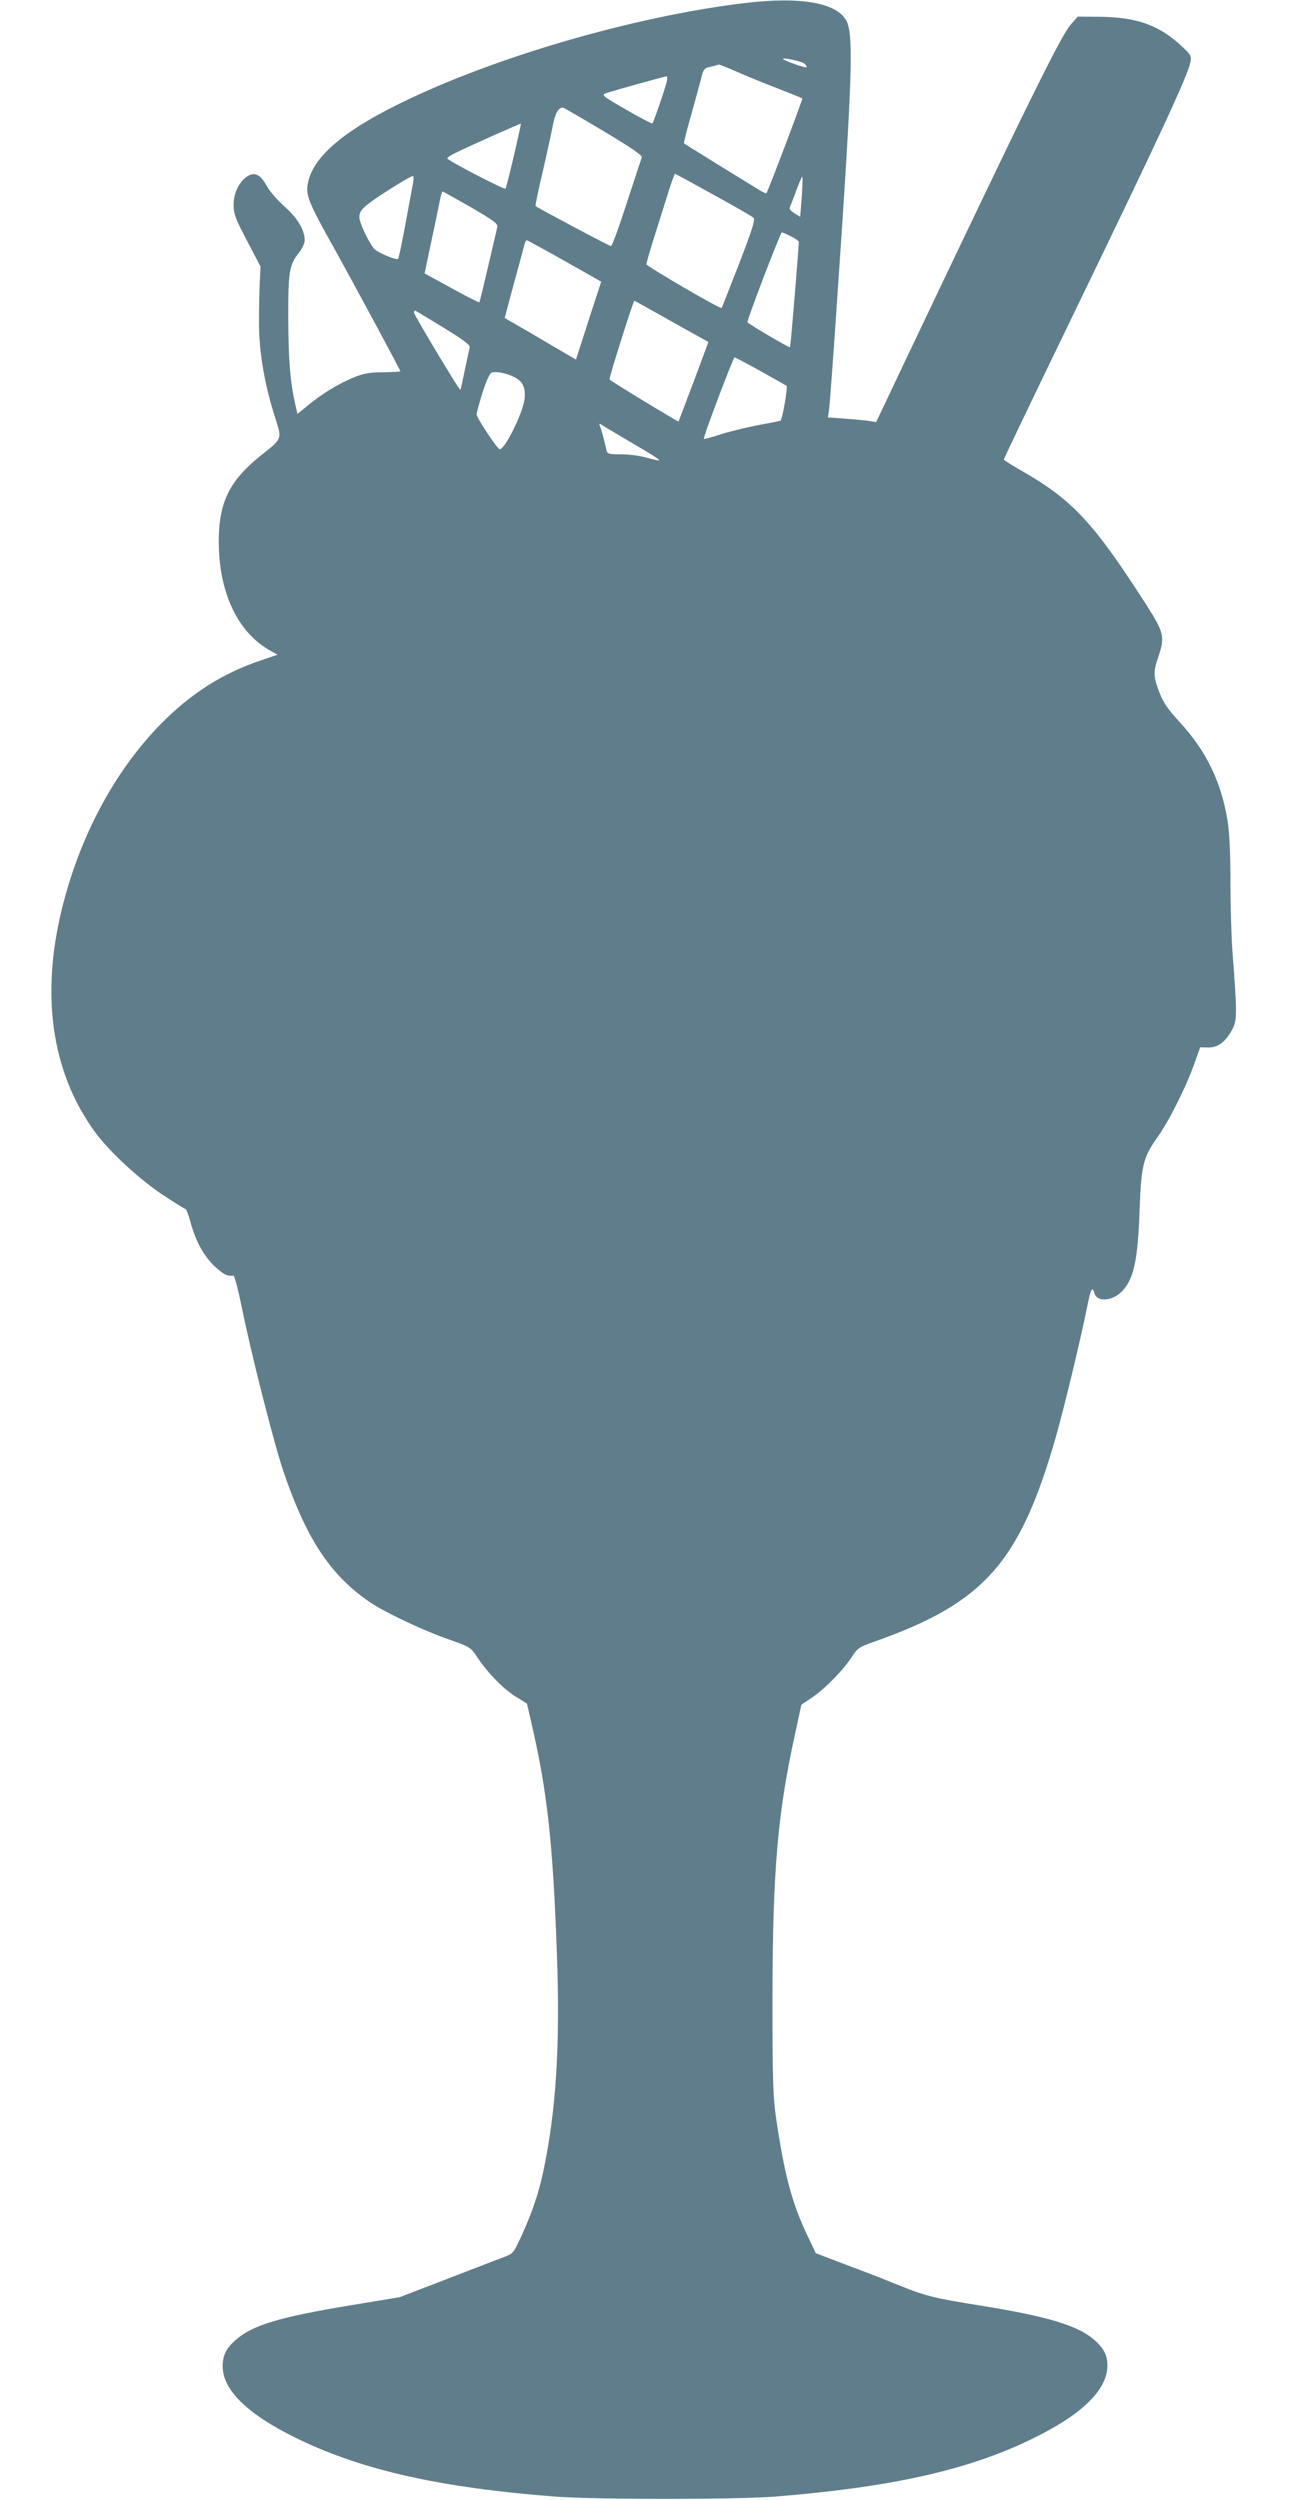
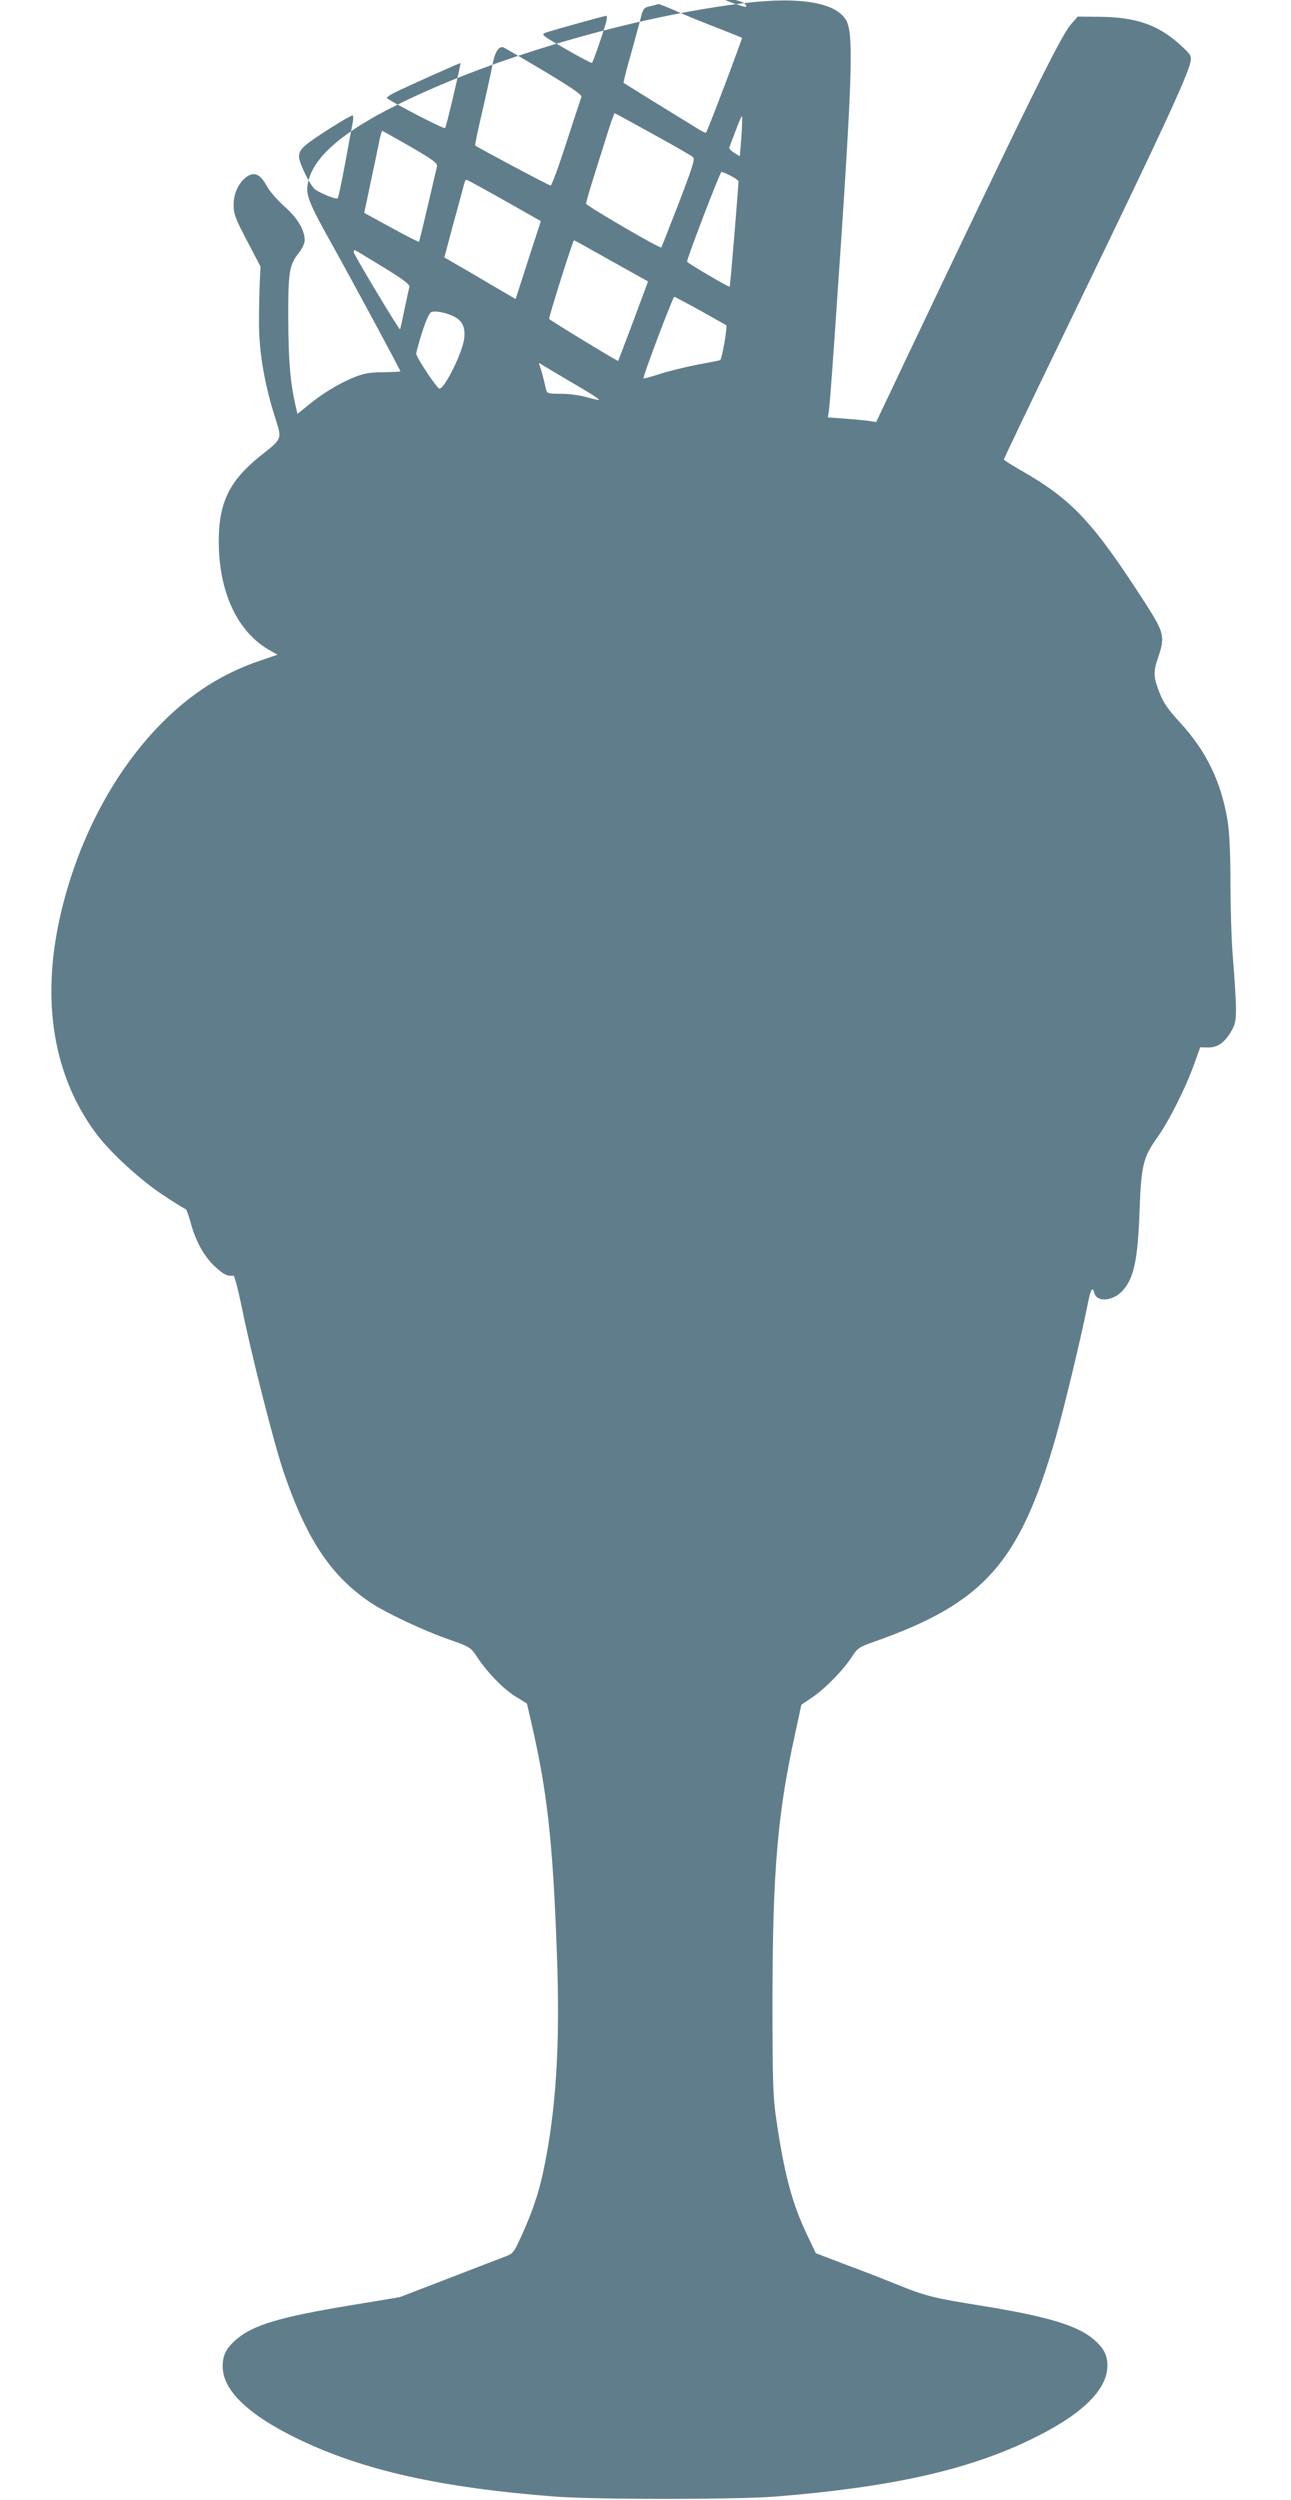
<svg xmlns="http://www.w3.org/2000/svg" version="1.0" width="661pt" height="1280pt" viewBox="0 0 661 1280" preserveAspectRatio="xMidYMid meet">
  <g transform="translate(0,1280) scale(0.1,-0.1)" fill="#607d8b" stroke="none">
-     <path d="M3810 12784 c-564 -68 -1286 -278 -1765 -515 -299 -147 -449 -280 -470 -415 -9 -55 9 -98 129 -313 106 -190 346 -636 346 -642 0 -2 -39 -4 -88 -5 -69 0 -100 -6 -150 -26 -79 -33 -157 -80 -231 -140 l-58 -47 -12 52 c-26 119 -34 224 -35 432 -1 242 5 279 54 340 17 21 30 50 30 65 0 53 -38 116 -105 174 -35 32 -77 79 -91 107 -31 56 -61 70 -98 46 -42 -28 -70 -86 -70 -145 0 -46 8 -70 69 -185 l69 -132 -4 -80 c-2 -44 -4 -141 -4 -215 1 -150 30 -315 84 -482 34 -108 37 -102 -78 -193 -157 -126 -212 -238 -212 -436 0 -257 93 -460 255 -555 l46 -26 -85 -29 c-192 -64 -356 -168 -506 -319 -250 -252 -436 -607 -524 -1000 -95 -430 -32 -809 185 -1102 73 -98 225 -238 346 -318 58 -38 109 -70 113 -70 4 0 15 -30 25 -66 26 -98 69 -176 125 -228 44 -41 63 -51 95 -47 6 0 25 -75 44 -167 48 -238 162 -685 211 -832 118 -348 241 -535 444 -673 78 -53 275 -146 408 -192 103 -36 108 -39 141 -89 53 -80 134 -163 197 -202 l58 -36 21 -91 c83 -360 111 -607 132 -1182 18 -478 -4 -819 -71 -1130 -24 -111 -58 -209 -114 -331 -36 -78 -40 -83 -84 -99 -26 -10 -157 -60 -291 -112 l-244 -94 -241 -40 c-373 -61 -513 -103 -599 -179 -49 -43 -67 -79 -67 -135 0 -124 132 -250 392 -375 331 -159 728 -247 1308 -292 212 -16 925 -16 1130 0 584 47 975 133 1297 287 267 127 402 256 403 383 0 53 -18 89 -67 132 -83 73 -237 120 -578 175 -249 40 -285 49 -433 109 -59 24 -176 70 -261 101 l-154 59 -43 90 c-80 168 -119 317 -161 606 -15 107 -18 193 -18 600 1 664 26 956 117 1368 l31 144 56 38 c65 43 164 145 205 211 26 40 36 47 110 73 565 199 747 404 932 1049 44 156 124 487 160 665 18 92 27 109 37 72 13 -49 95 -42 144 11 59 64 79 159 88 419 8 223 19 266 89 364 62 87 149 261 192 383 l29 81 43 -1 c50 0 90 31 124 98 22 43 22 86 -2 395 -5 69 -10 226 -10 350 0 153 -5 255 -15 320 -33 199 -110 357 -246 504 -57 62 -82 97 -102 149 -32 81 -33 106 -7 182 35 102 30 126 -56 261 -275 429 -382 544 -642 693 -51 29 -92 55 -92 58 0 6 134 285 370 773 431 890 572 1194 585 1262 6 33 3 38 -54 90 -112 101 -224 140 -410 142 l-113 1 -35 -40 c-53 -61 -219 -399 -851 -1728 l-146 -308 -31 5 c-16 3 -72 8 -123 12 l-93 7 6 41 c3 22 19 235 35 471 84 1221 92 1442 54 1518 -49 93 -234 126 -524 91z m309 -310 c8 -7 13 -16 10 -19 -5 -4 -109 32 -119 42 -12 12 96 -11 109 -23z m-338 -45 c52 -23 146 -61 209 -85 63 -25 116 -46 118 -48 3 -3 -176 -477 -184 -485 -2 -2 -18 5 -36 16 -48 29 -382 235 -386 239 -2 1 14 67 37 146 22 79 45 164 52 191 9 39 16 48 38 53 14 3 31 7 36 9 6 2 13 4 16 4 3 1 48 -17 100 -40z m-367 -46 c-12 -48 -69 -213 -74 -215 -3 -2 -64 30 -135 71 -126 73 -128 75 -99 85 37 12 296 85 307 85 4 1 4 -11 1 -26z m-321 -256 c142 -85 197 -123 193 -133 -3 -8 -38 -114 -77 -234 -39 -121 -75 -220 -81 -220 -8 0 -374 195 -386 205 -2 2 14 81 37 177 22 95 45 202 52 238 11 61 31 94 54 88 6 -2 99 -56 208 -121z m-462 -125 c-21 -89 -40 -165 -43 -168 -7 -6 -298 145 -298 155 0 4 17 16 38 26 59 30 337 154 339 152 1 -1 -15 -75 -36 -165z m1022 -199 c106 -58 198 -111 205 -118 10 -9 -5 -56 -74 -236 -48 -123 -88 -225 -89 -226 -5 -8 -385 214 -385 224 0 7 13 54 29 105 16 51 48 153 71 226 22 72 43 132 46 132 3 0 91 -48 197 -107z m-1538 60 c-4 -21 -22 -115 -39 -210 -18 -95 -34 -175 -38 -178 -9 -9 -110 34 -124 53 -33 43 -74 133 -74 160 0 23 9 39 38 62 39 34 221 148 236 149 4 1 5 -16 1 -36z m1990 -72 l-8 -101 -28 17 c-16 10 -28 22 -26 28 2 5 17 45 33 87 15 42 30 75 32 73 2 -2 1 -49 -3 -104z m-1694 -52 c121 -71 140 -85 135 -103 -3 -12 -24 -102 -47 -201 -23 -99 -43 -182 -45 -183 -1 -2 -65 30 -141 72 l-139 76 32 153 c18 83 38 178 44 210 6 31 13 57 16 57 2 0 67 -37 145 -81z m1639 -149 c22 -11 40 -24 40 -28 0 -28 -42 -538 -45 -540 -4 -4 -216 121 -218 128 -3 12 169 460 176 460 4 0 26 -9 47 -20z m-1159 -126 l187 -106 -13 -41 c-8 -23 -37 -113 -65 -200 l-51 -158 -48 28 c-26 15 -108 63 -182 107 l-135 78 46 172 c26 94 50 183 54 199 3 15 9 27 13 27 3 0 91 -48 194 -106z m548 -310 l188 -105 -75 -202 c-42 -111 -77 -204 -78 -205 -2 -3 -338 201 -353 215 -5 4 121 402 127 403 2 0 88 -48 191 -106z m-1169 -31 c103 -63 139 -90 135 -102 -2 -9 -14 -61 -25 -115 -11 -55 -21 -101 -23 -102 -4 -5 -237 383 -237 395 0 6 2 11 5 11 2 0 67 -39 145 -87z m1626 -224 c71 -40 130 -73 131 -74 8 -5 -22 -177 -31 -179 -6 -2 -61 -13 -121 -24 -61 -12 -146 -33 -189 -47 -43 -14 -80 -24 -82 -22 -6 5 150 417 157 417 4 0 64 -32 135 -71z m-1266 -28 c45 -21 62 -54 56 -112 -7 -70 -100 -259 -127 -259 -12 0 -119 161 -119 179 0 7 14 58 31 112 21 65 37 99 48 102 24 6 72 -3 111 -22z m618 -346 c73 -42 131 -79 128 -82 -2 -2 -30 4 -62 13 -33 10 -92 18 -132 18 -70 0 -73 2 -78 26 -11 49 -25 101 -32 118 -6 16 -4 16 18 1 14 -9 85 -51 158 -94z" />
+     <path d="M3810 12784 c-564 -68 -1286 -278 -1765 -515 -299 -147 -449 -280 -470 -415 -9 -55 9 -98 129 -313 106 -190 346 -636 346 -642 0 -2 -39 -4 -88 -5 -69 0 -100 -6 -150 -26 -79 -33 -157 -80 -231 -140 l-58 -47 -12 52 c-26 119 -34 224 -35 432 -1 242 5 279 54 340 17 21 30 50 30 65 0 53 -38 116 -105 174 -35 32 -77 79 -91 107 -31 56 -61 70 -98 46 -42 -28 -70 -86 -70 -145 0 -46 8 -70 69 -185 l69 -132 -4 -80 c-2 -44 -4 -141 -4 -215 1 -150 30 -315 84 -482 34 -108 37 -102 -78 -193 -157 -126 -212 -238 -212 -436 0 -257 93 -460 255 -555 l46 -26 -85 -29 c-192 -64 -356 -168 -506 -319 -250 -252 -436 -607 -524 -1000 -95 -430 -32 -809 185 -1102 73 -98 225 -238 346 -318 58 -38 109 -70 113 -70 4 0 15 -30 25 -66 26 -98 69 -176 125 -228 44 -41 63 -51 95 -47 6 0 25 -75 44 -167 48 -238 162 -685 211 -832 118 -348 241 -535 444 -673 78 -53 275 -146 408 -192 103 -36 108 -39 141 -89 53 -80 134 -163 197 -202 l58 -36 21 -91 c83 -360 111 -607 132 -1182 18 -478 -4 -819 -71 -1130 -24 -111 -58 -209 -114 -331 -36 -78 -40 -83 -84 -99 -26 -10 -157 -60 -291 -112 l-244 -94 -241 -40 c-373 -61 -513 -103 -599 -179 -49 -43 -67 -79 -67 -135 0 -124 132 -250 392 -375 331 -159 728 -247 1308 -292 212 -16 925 -16 1130 0 584 47 975 133 1297 287 267 127 402 256 403 383 0 53 -18 89 -67 132 -83 73 -237 120 -578 175 -249 40 -285 49 -433 109 -59 24 -176 70 -261 101 l-154 59 -43 90 c-80 168 -119 317 -161 606 -15 107 -18 193 -18 600 1 664 26 956 117 1368 l31 144 56 38 c65 43 164 145 205 211 26 40 36 47 110 73 565 199 747 404 932 1049 44 156 124 487 160 665 18 92 27 109 37 72 13 -49 95 -42 144 11 59 64 79 159 88 419 8 223 19 266 89 364 62 87 149 261 192 383 l29 81 43 -1 c50 0 90 31 124 98 22 43 22 86 -2 395 -5 69 -10 226 -10 350 0 153 -5 255 -15 320 -33 199 -110 357 -246 504 -57 62 -82 97 -102 149 -32 81 -33 106 -7 182 35 102 30 126 -56 261 -275 429 -382 544 -642 693 -51 29 -92 55 -92 58 0 6 134 285 370 773 431 890 572 1194 585 1262 6 33 3 38 -54 90 -112 101 -224 140 -410 142 l-113 1 -35 -40 c-53 -61 -219 -399 -851 -1728 l-146 -308 -31 5 c-16 3 -72 8 -123 12 l-93 7 6 41 c3 22 19 235 35 471 84 1221 92 1442 54 1518 -49 93 -234 126 -524 91z c8 -7 13 -16 10 -19 -5 -4 -109 32 -119 42 -12 12 96 -11 109 -23z m-338 -45 c52 -23 146 -61 209 -85 63 -25 116 -46 118 -48 3 -3 -176 -477 -184 -485 -2 -2 -18 5 -36 16 -48 29 -382 235 -386 239 -2 1 14 67 37 146 22 79 45 164 52 191 9 39 16 48 38 53 14 3 31 7 36 9 6 2 13 4 16 4 3 1 48 -17 100 -40z m-367 -46 c-12 -48 -69 -213 -74 -215 -3 -2 -64 30 -135 71 -126 73 -128 75 -99 85 37 12 296 85 307 85 4 1 4 -11 1 -26z m-321 -256 c142 -85 197 -123 193 -133 -3 -8 -38 -114 -77 -234 -39 -121 -75 -220 -81 -220 -8 0 -374 195 -386 205 -2 2 14 81 37 177 22 95 45 202 52 238 11 61 31 94 54 88 6 -2 99 -56 208 -121z m-462 -125 c-21 -89 -40 -165 -43 -168 -7 -6 -298 145 -298 155 0 4 17 16 38 26 59 30 337 154 339 152 1 -1 -15 -75 -36 -165z m1022 -199 c106 -58 198 -111 205 -118 10 -9 -5 -56 -74 -236 -48 -123 -88 -225 -89 -226 -5 -8 -385 214 -385 224 0 7 13 54 29 105 16 51 48 153 71 226 22 72 43 132 46 132 3 0 91 -48 197 -107z m-1538 60 c-4 -21 -22 -115 -39 -210 -18 -95 -34 -175 -38 -178 -9 -9 -110 34 -124 53 -33 43 -74 133 -74 160 0 23 9 39 38 62 39 34 221 148 236 149 4 1 5 -16 1 -36z m1990 -72 l-8 -101 -28 17 c-16 10 -28 22 -26 28 2 5 17 45 33 87 15 42 30 75 32 73 2 -2 1 -49 -3 -104z m-1694 -52 c121 -71 140 -85 135 -103 -3 -12 -24 -102 -47 -201 -23 -99 -43 -182 -45 -183 -1 -2 -65 30 -141 72 l-139 76 32 153 c18 83 38 178 44 210 6 31 13 57 16 57 2 0 67 -37 145 -81z m1639 -149 c22 -11 40 -24 40 -28 0 -28 -42 -538 -45 -540 -4 -4 -216 121 -218 128 -3 12 169 460 176 460 4 0 26 -9 47 -20z m-1159 -126 l187 -106 -13 -41 c-8 -23 -37 -113 -65 -200 l-51 -158 -48 28 c-26 15 -108 63 -182 107 l-135 78 46 172 c26 94 50 183 54 199 3 15 9 27 13 27 3 0 91 -48 194 -106z m548 -310 l188 -105 -75 -202 c-42 -111 -77 -204 -78 -205 -2 -3 -338 201 -353 215 -5 4 121 402 127 403 2 0 88 -48 191 -106z m-1169 -31 c103 -63 139 -90 135 -102 -2 -9 -14 -61 -25 -115 -11 -55 -21 -101 -23 -102 -4 -5 -237 383 -237 395 0 6 2 11 5 11 2 0 67 -39 145 -87z m1626 -224 c71 -40 130 -73 131 -74 8 -5 -22 -177 -31 -179 -6 -2 -61 -13 -121 -24 -61 -12 -146 -33 -189 -47 -43 -14 -80 -24 -82 -22 -6 5 150 417 157 417 4 0 64 -32 135 -71z m-1266 -28 c45 -21 62 -54 56 -112 -7 -70 -100 -259 -127 -259 -12 0 -119 161 -119 179 0 7 14 58 31 112 21 65 37 99 48 102 24 6 72 -3 111 -22z m618 -346 c73 -42 131 -79 128 -82 -2 -2 -30 4 -62 13 -33 10 -92 18 -132 18 -70 0 -73 2 -78 26 -11 49 -25 101 -32 118 -6 16 -4 16 18 1 14 -9 85 -51 158 -94z" />
  </g>
</svg>